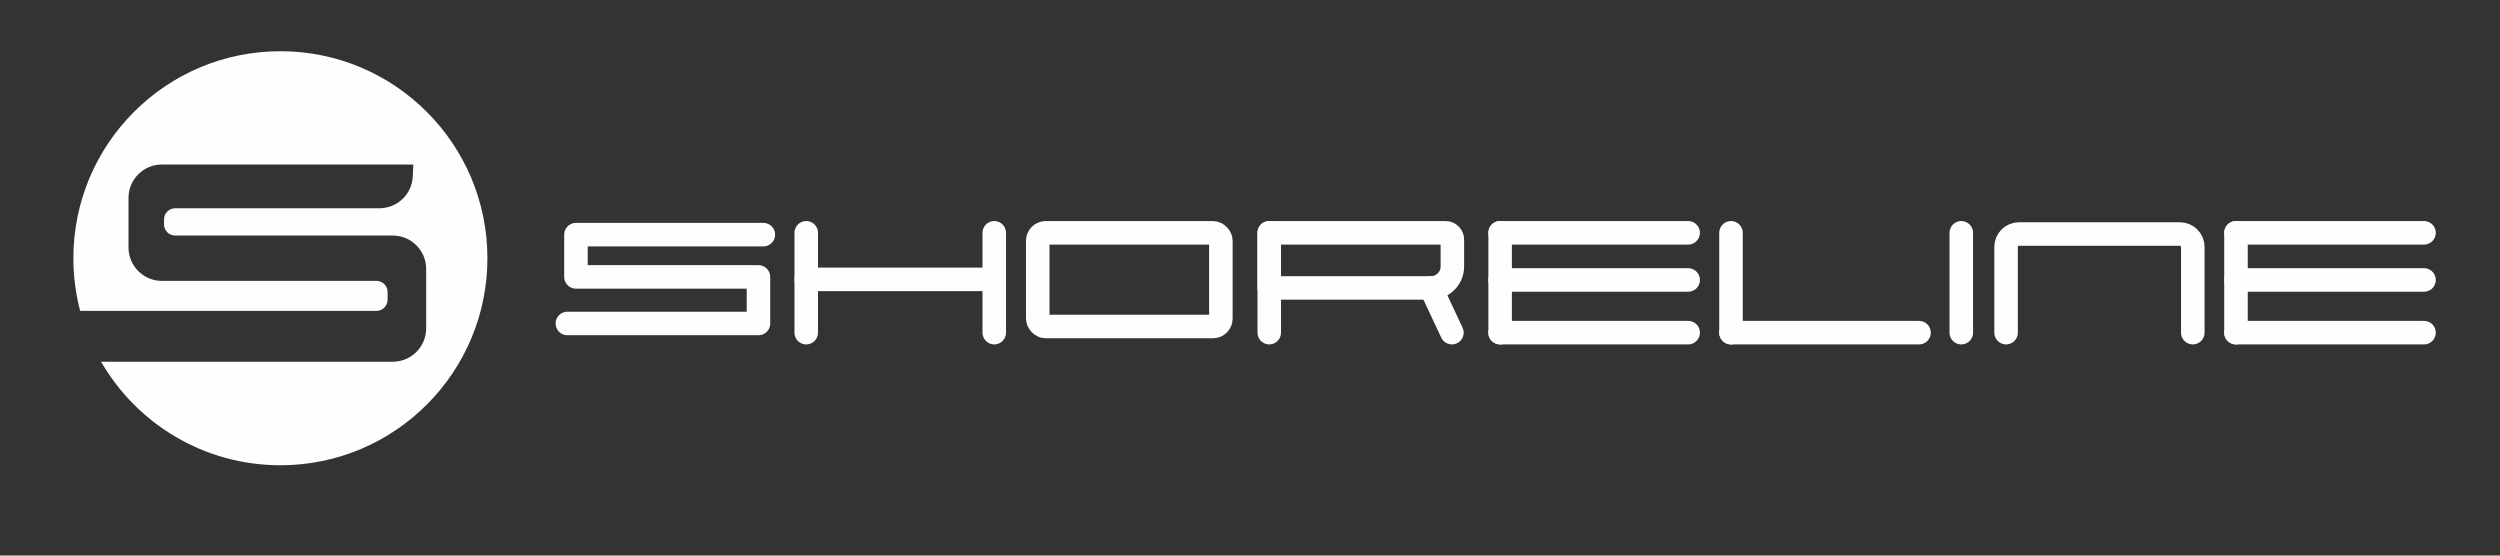
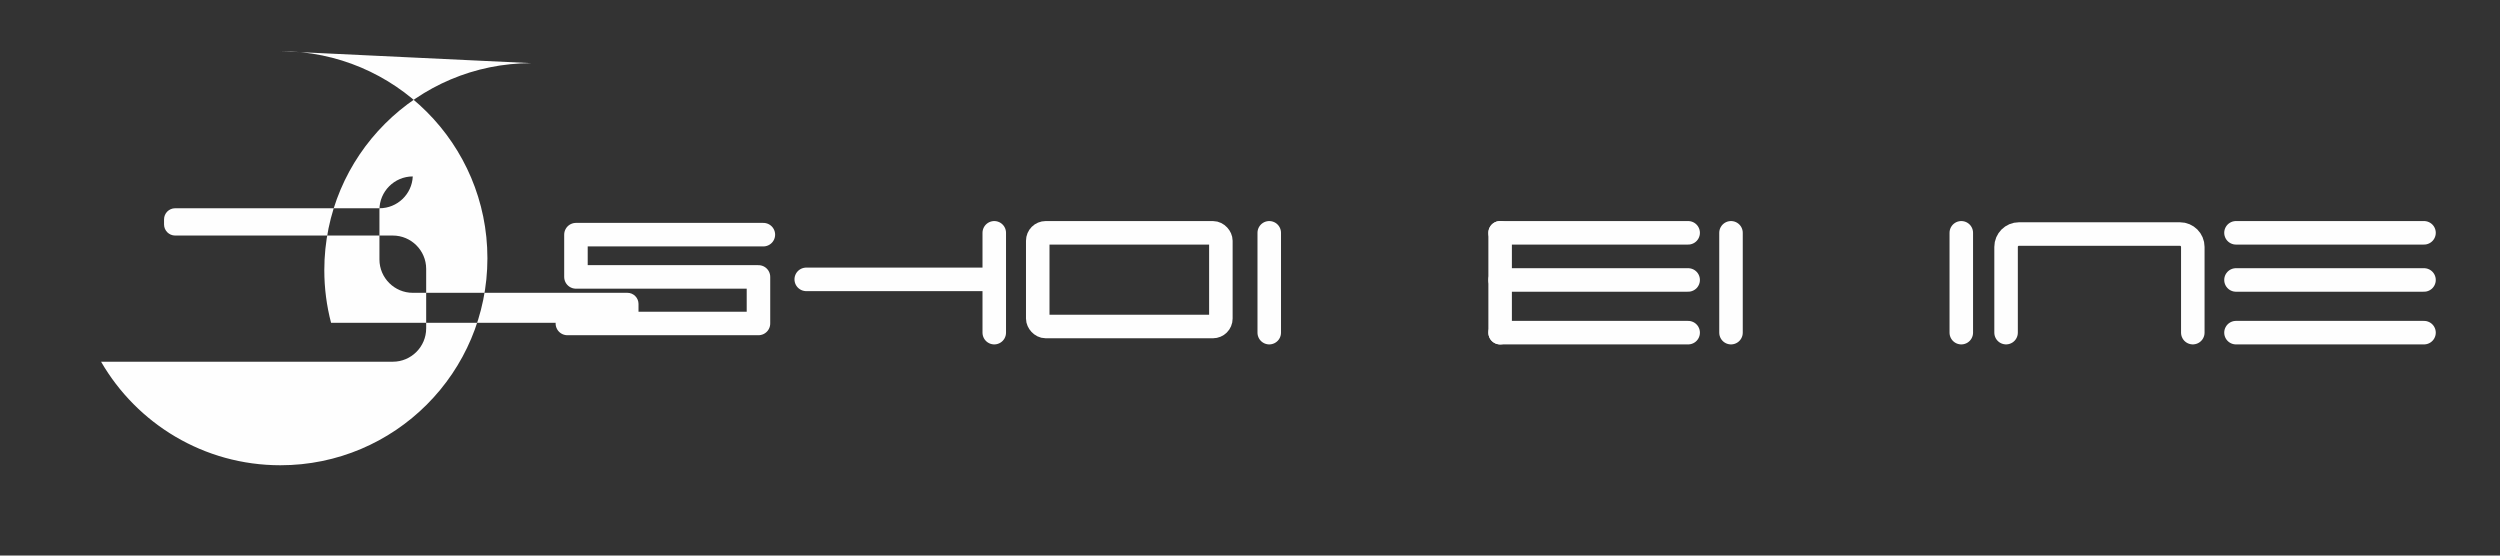
<svg xmlns="http://www.w3.org/2000/svg" xml:space="preserve" width="90mm" height="20mm" version="1.1" style="shape-rendering:geometricPrecision; text-rendering:geometricPrecision; image-rendering:optimizeQuality; fill-rule:evenodd; clip-rule:evenodd" viewBox="0 0 9000 2000">
  <rect x="0" y="0" width="9000" height="2000" fill="#333333" stroke="none" />
  <defs>
    <style type="text/css">
   
    .str0 {stroke:#FEFEFE;stroke-width:84.67;stroke-linecap:round;stroke-linejoin:round;stroke-miterlimit:22.926}
    .fil1 {fill:none}
    .fil0 {fill:#FEFEFE}
    .fil2 {fill:#FEFEFE;fill-rule:nonzero}
   
  </style>
  </defs>
  <g id="Camada_x0020_1">
-     <path class="fil0" d="M1009.44 184.4c411.59,0 745.25,333.66 745.25,745.25 0,411.59 -333.66,745.25 -745.25,745.25 -275.88,0 -516.74,-149.91 -645.58,-372.72l1050.39 0c66.09,0 120,-53.91 120,-120l0 -214.23c0,-66.09 -53.91,-120 -120,-120l-783.69 0c-22.03,0 -40,-17.97 -40,-40l0 -18.25c0,-22.03 17.97,-40 40,-40l735.56 0c64.19,0 116.97,-50.44 119.88,-114.56l1.95 -42.95 -905.3 0c-66.09,0 -120,53.91 -120,120l0 178.96c0,66.09 53.91,120 120,120l772.67 0c22.03,0 40,17.97 40,40l0 28.04c0,22.03 -17.97,40 -40,40l-1066.78 0c-15.87,-60.52 -24.35,-124.04 -24.35,-189.54 0,-411.59 333.66,-745.25 745.25,-745.25z" />
+     <path class="fil0" d="M1009.44 184.4c411.59,0 745.25,333.66 745.25,745.25 0,411.59 -333.66,745.25 -745.25,745.25 -275.88,0 -516.74,-149.91 -645.58,-372.72l1050.39 0c66.09,0 120,-53.91 120,-120l0 -214.23c0,-66.09 -53.91,-120 -120,-120l-783.69 0c-22.03,0 -40,-17.97 -40,-40l0 -18.25c0,-22.03 17.97,-40 40,-40l735.56 0c64.19,0 116.97,-50.44 119.88,-114.56c-66.09,0 -120,53.91 -120,120l0 178.96c0,66.09 53.91,120 120,120l772.67 0c22.03,0 40,17.97 40,40l0 28.04c0,22.03 -17.97,40 -40,40l-1066.78 0c-15.87,-60.52 -24.35,-124.04 -24.35,-189.54 0,-411.59 333.66,-745.25 745.25,-745.25z" />
    <g id="_2334082004224">
      <polyline class="fil1 str0" points="2042.55,1164.46 2730.47,1164.46 2730.47,996.89 2073.42,996.89 2073.42,844.75 2748.11,844.75 " />
-       <line class="fil1 str0" x1="2902.45" y1="838.14" x2="2902.45" y2="1197.53" />
      <line class="fil1 str0" x1="3579.34" y1="838.14" x2="3579.34" y2="1197.53" />
      <line class="fil1 str0" x1="2902.45" y1="1005.71" x2="3579.34" y2="1005.71" />
      <rect class="fil1 str0" x="3735.88" y="838.13" width="659.25" height="337.34" rx="28.66" ry="28.66" />
      <line class="fil1 str0" x1="4569.28" y1="838.14" x2="4569.28" y2="1197.53" />
-       <path class="fil1 str0" d="M4569.28 838.14l635.01 0c13.34,0 24.25,10.91 24.25,24.25l0 96.99c0,42.45 -34.72,77.17 -77.17,77.17l-582.09 0 0 -198.41z" />
      <g>
-         <path class="fil2" d="M5265.27 1179.63c9.95,21.21 0.83,46.43 -20.37,56.31 -21.2,9.88 -46.46,0.7 -56.41,-20.51l76.78 -35.8zm-75.51 -160.98l75.51 160.98 -76.78 35.8 -75.51 -160.98 76.78 -35.8zm-76.78 35.8c-9.95,-21.21 -0.83,-46.43 20.37,-56.31 21.2,-9.88 46.46,-0.7 56.41,20.51l-76.78 35.8z" />
-       </g>
+         </g>
      <line class="fil1 str0" x1="5400.46" y1="838.14" x2="5400.46" y2="1197.53" />
      <line class="fil1 str0" x1="5400.46" y1="838.14" x2="6077.35" y2="838.14" />
      <line class="fil1 str0" x1="5400.46" y1="1197.53" x2="6077.35" y2="1197.53" />
      <line class="fil1 str0" x1="5400.46" y1="1007.85" x2="6077.35" y2="1007.85" />
      <line class="fil1 str0" x1="6231.62" y1="838.14" x2="6231.62" y2="1197.53" />
-       <line class="fil1 str0" x1="6231.62" y1="1197.53" x2="6908.51" y2="1197.53" />
      <line class="fil1 str0" x1="7060.66" y1="838.14" x2="7060.66" y2="1197.53" />
-       <line class="fil1 str0" x1="8049.55" y1="838.14" x2="8049.55" y2="1197.53" />
      <line class="fil1 str0" x1="8049.55" y1="838.14" x2="8726.44" y2="838.14" />
      <line class="fil1 str0" x1="8049.55" y1="1197.53" x2="8726.44" y2="1197.53" />
      <line class="fil1 str0" x1="8049.55" y1="1007.85" x2="8726.44" y2="1007.85" />
      <path class="fil1 str0" d="M7894.1 1197.48l0 -308.68c0,-25.47 -20.83,-46.3 -46.3,-46.3l-579.64 0c-25.47,0 -46.3,20.83 -46.3,46.3l0 308.68" />
    </g>
  </g>
</svg>